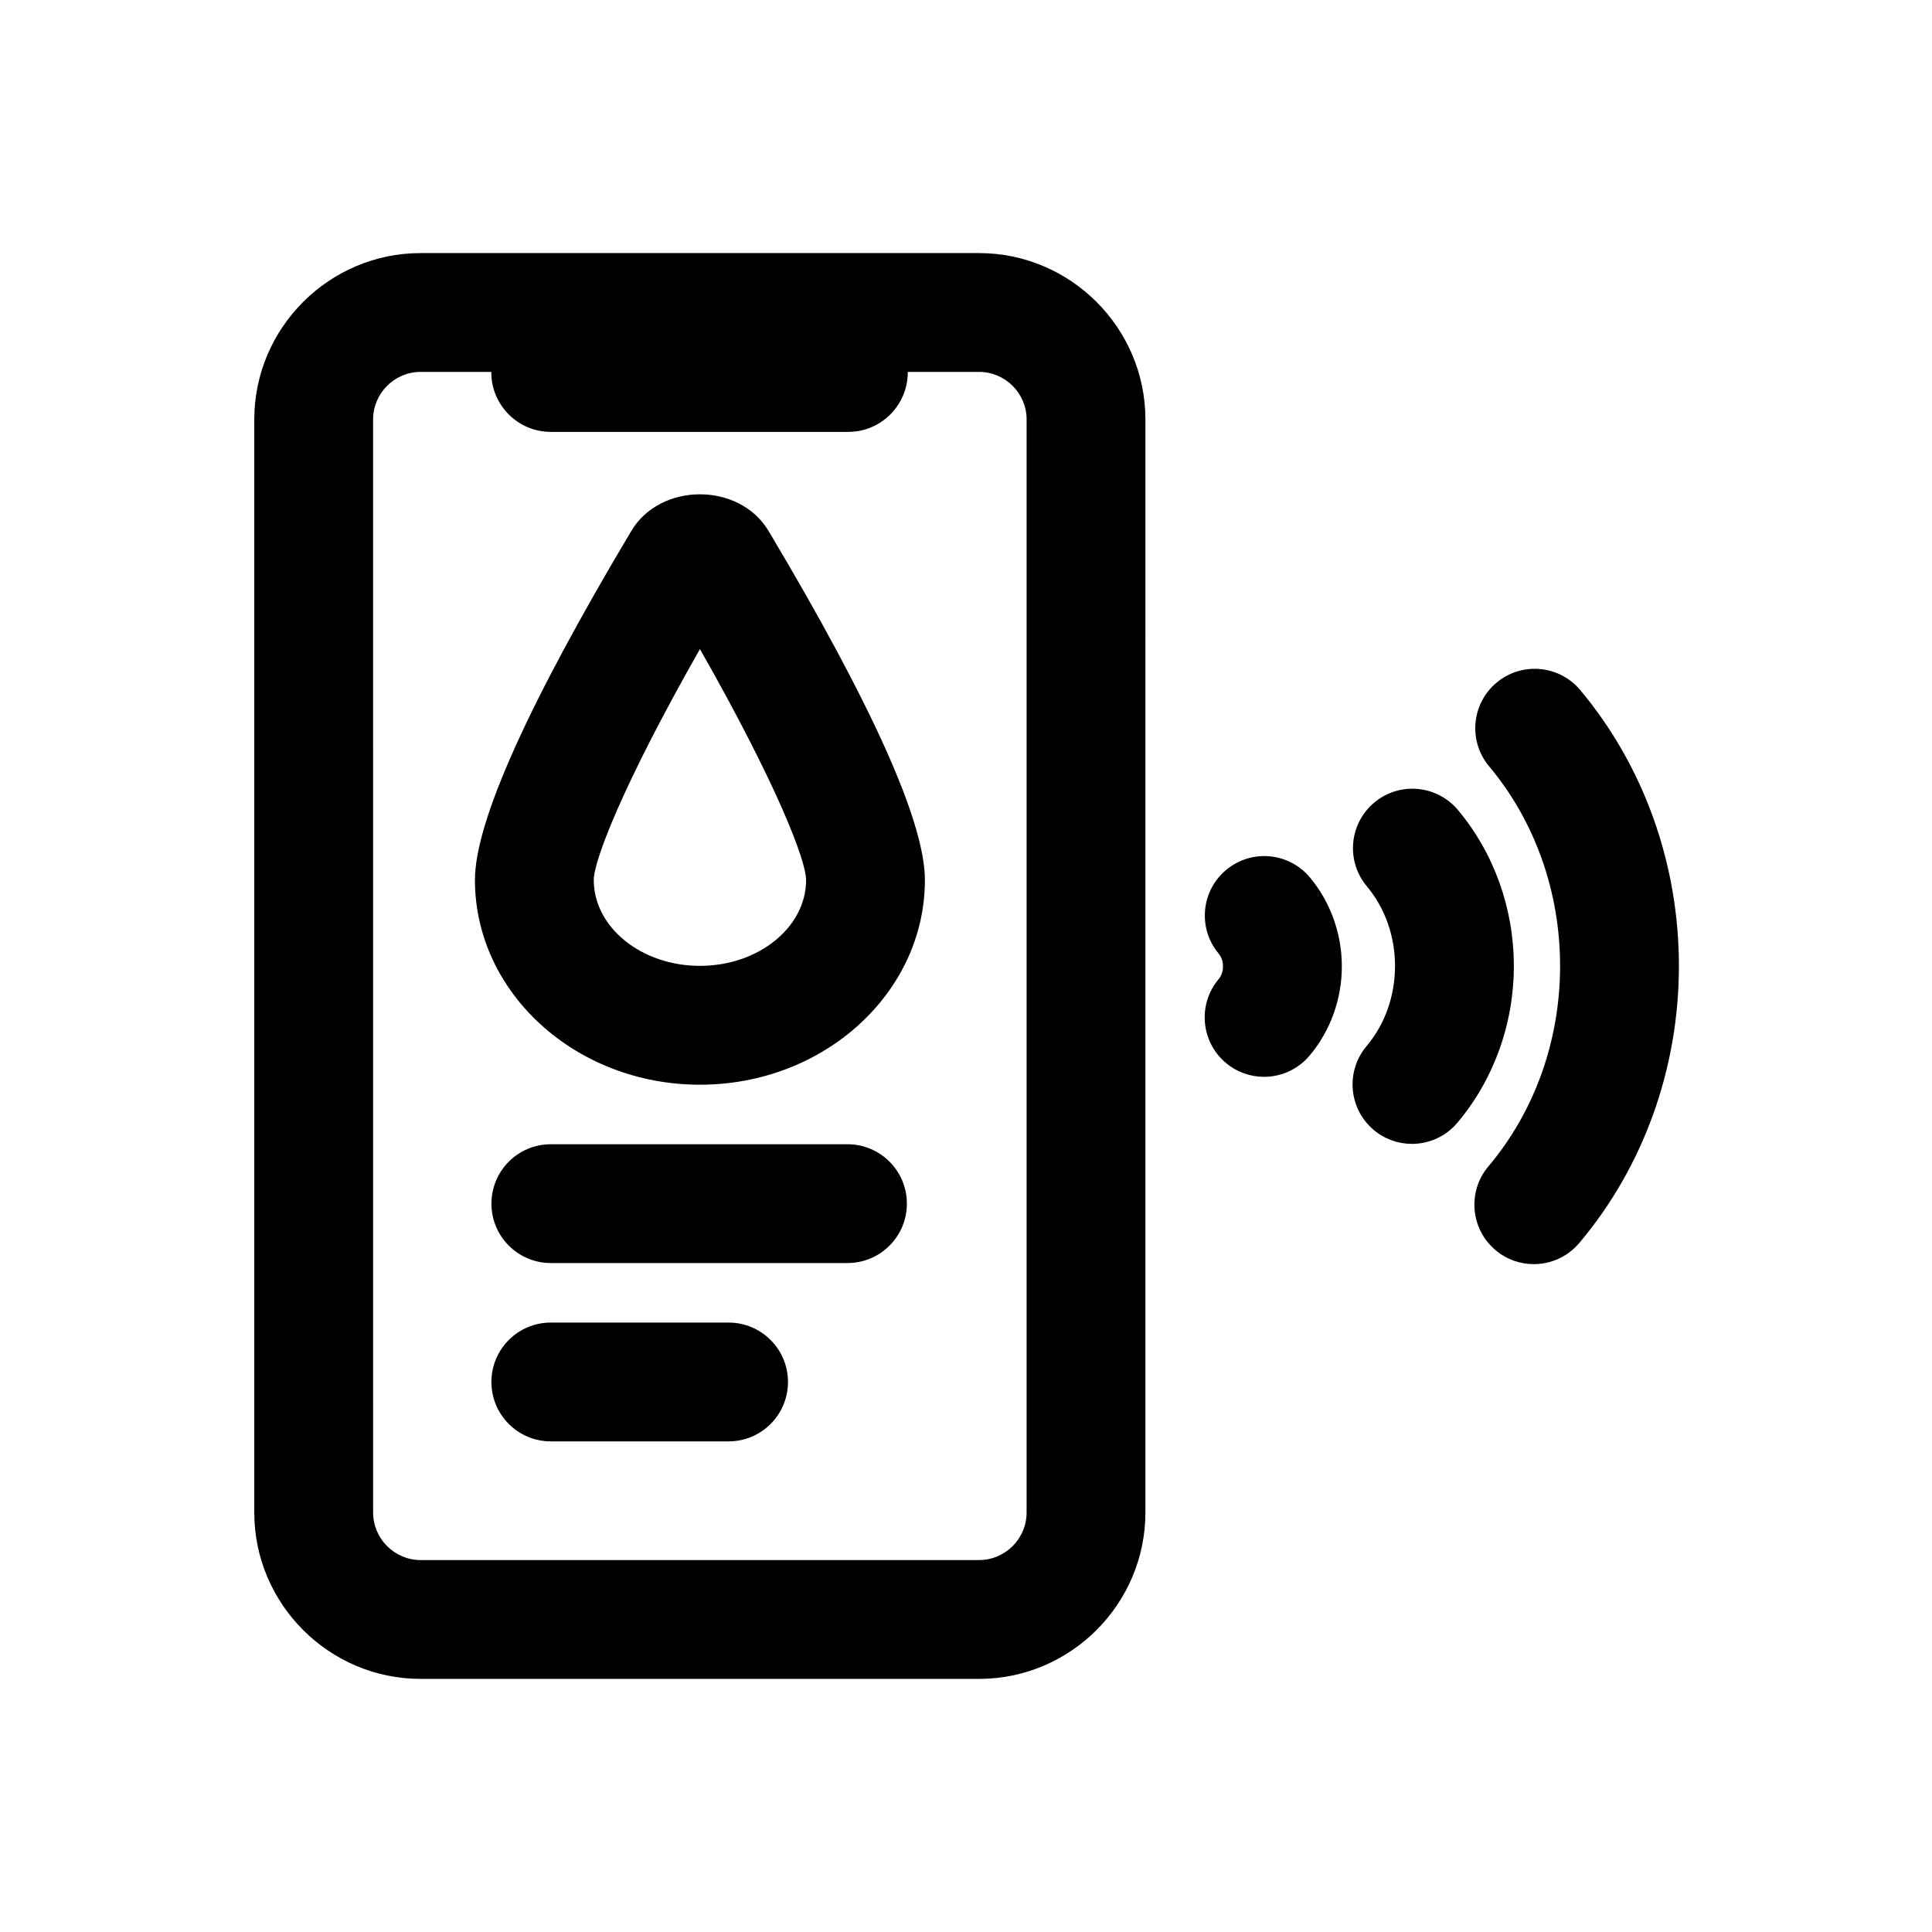
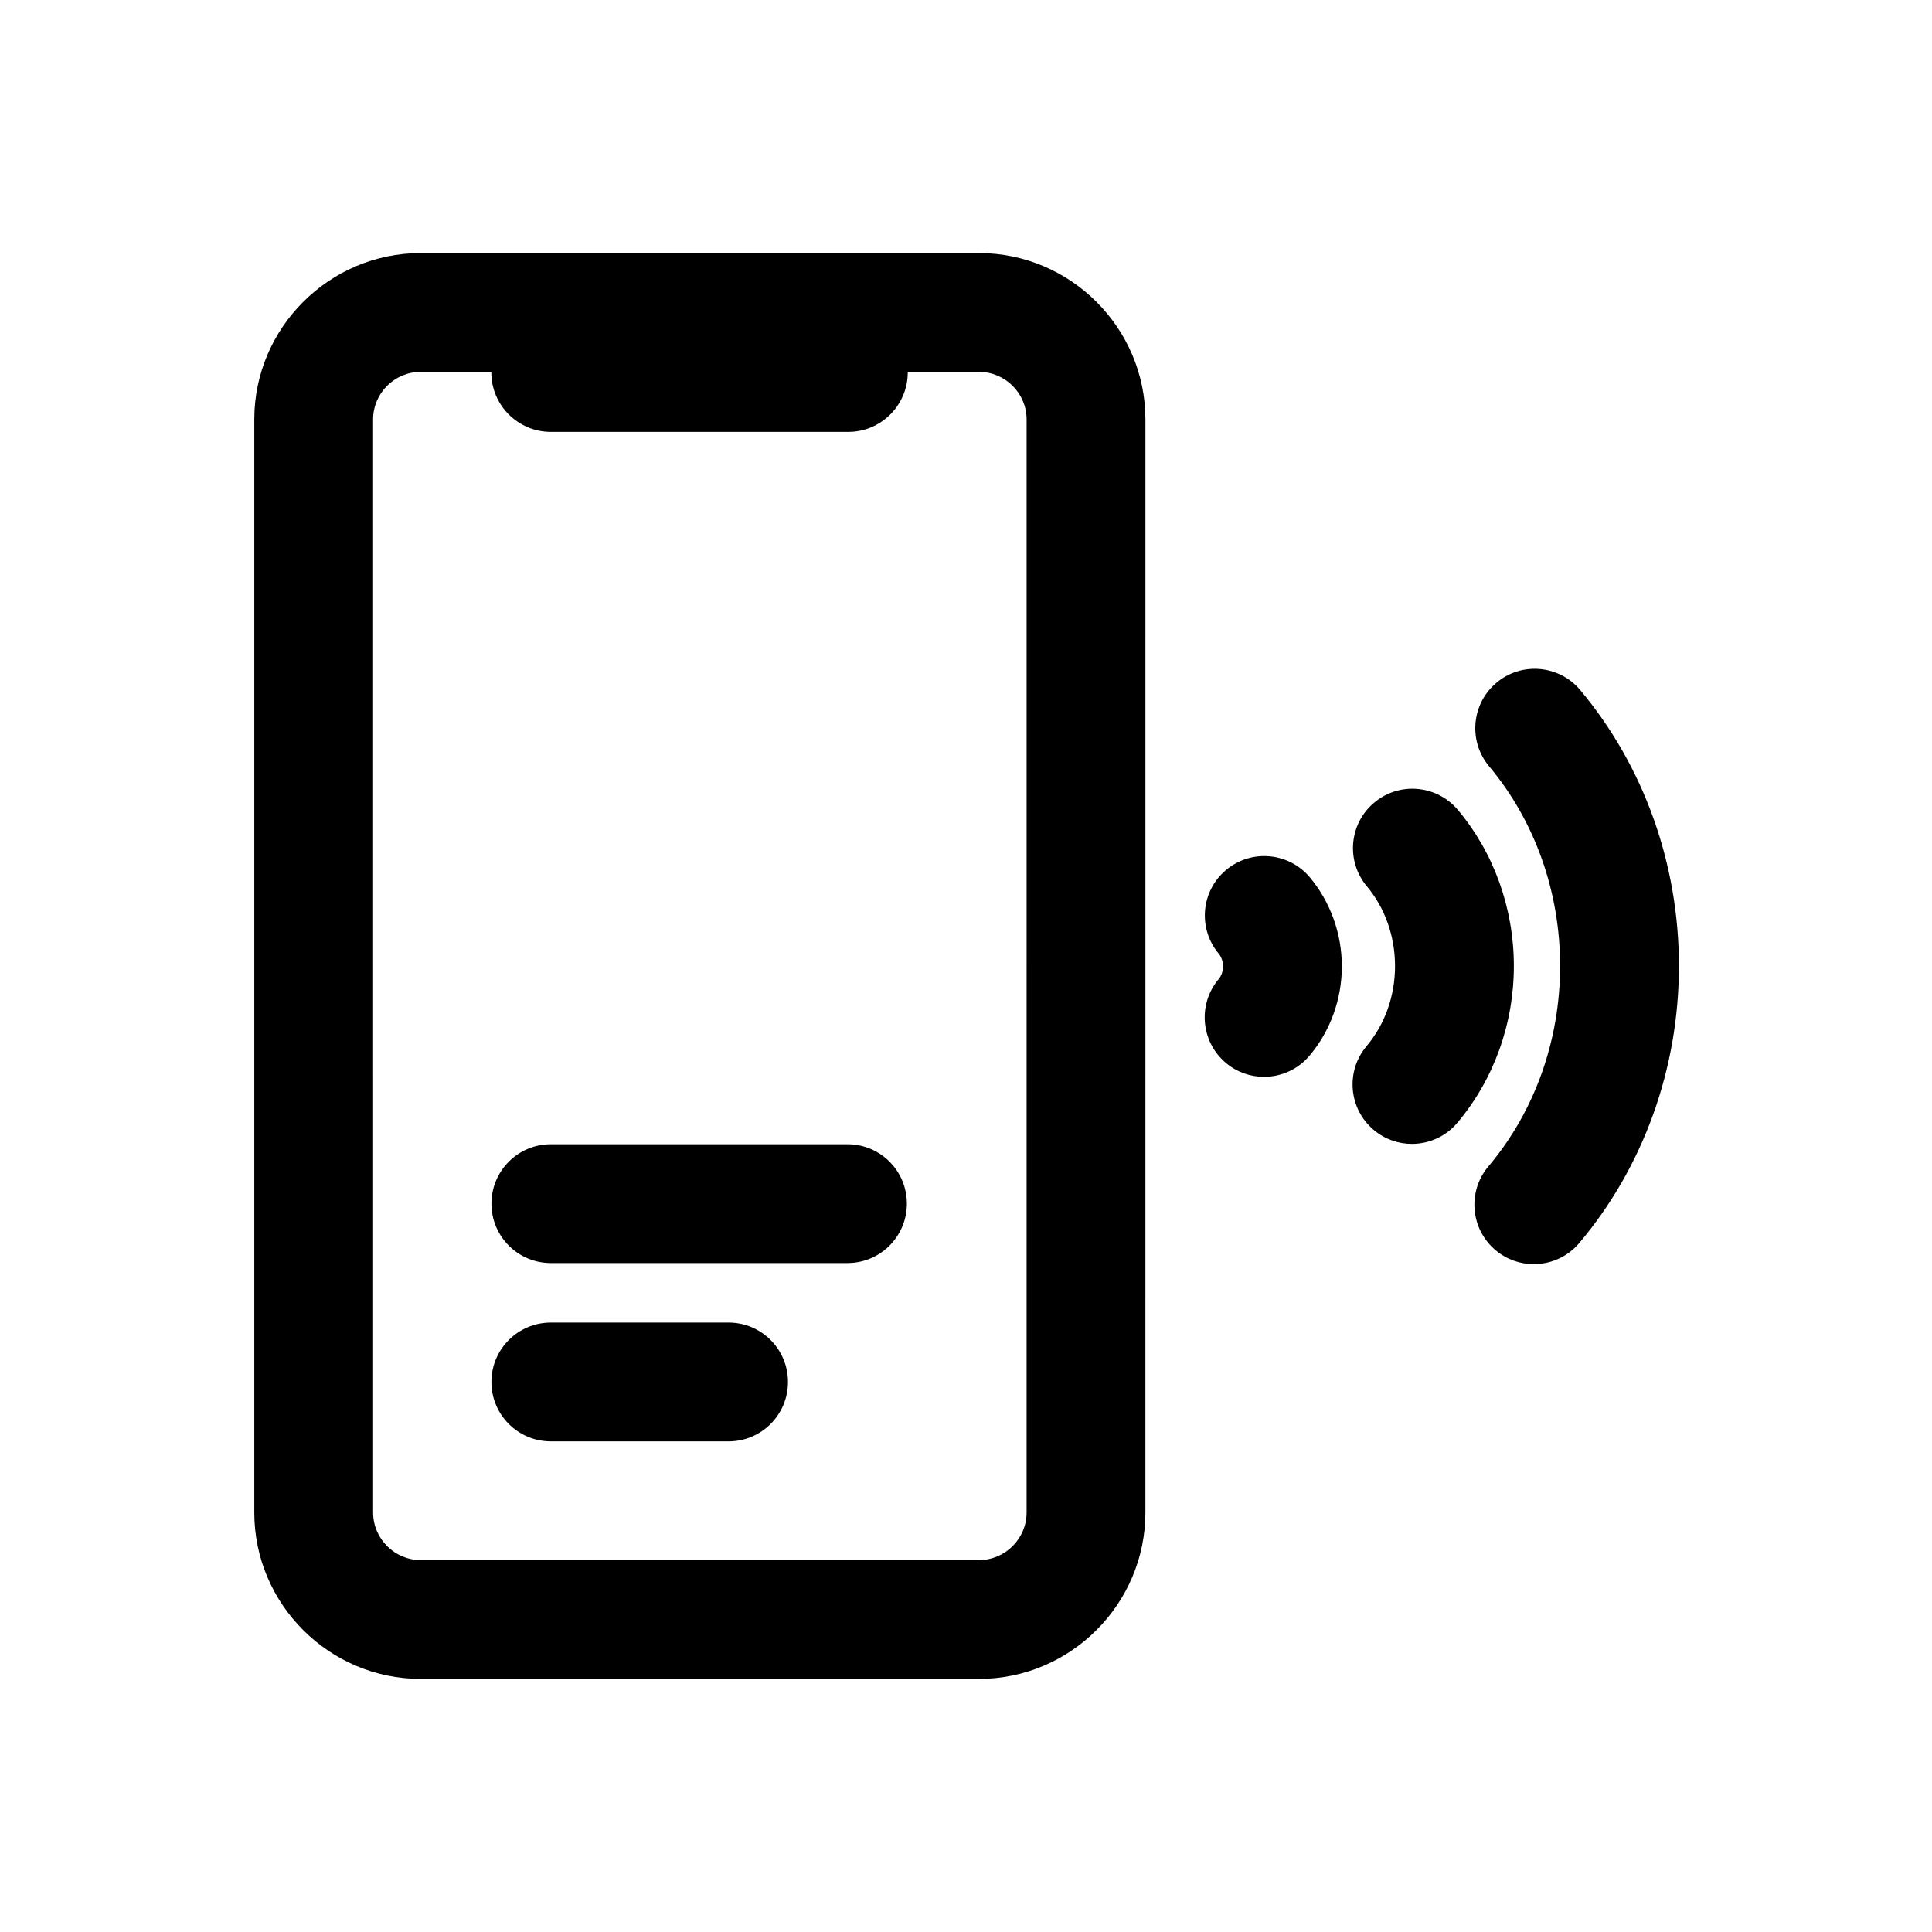
<svg xmlns="http://www.w3.org/2000/svg" fill="#000000" width="800px" height="800px" version="1.1" viewBox="144 144 512 512">
  <g>
-     <path d="m550.46 479.01c-3.582 0-7.18-1.215-10.133-3.711-6.656-5.606-7.488-15.535-1.891-22.188 12.258-14.516 19.004-33.391 19.004-53.129 0-19.617-6.672-38.406-18.805-52.891-5.582-6.672-4.703-16.598 1.969-22.18 6.672-5.598 16.621-4.668 22.172 1.961 16.867 20.148 26.152 46.109 26.152 73.109 0 27.168-9.379 53.242-26.414 73.441-3.121 3.684-7.562 5.586-12.055 5.586z" />
+     <path d="m550.46 479.01c-3.582 0-7.18-1.215-10.133-3.711-6.656-5.606-7.488-15.535-1.891-22.188 12.258-14.516 19.004-33.391 19.004-53.129 0-19.617-6.672-38.406-18.805-52.891-5.582-6.672-4.703-16.598 1.969-22.18 6.672-5.598 16.621-4.668 22.172 1.961 16.867 20.148 26.152 46.109 26.152 73.109 0 27.168-9.379 53.242-26.414 73.441-3.121 3.684-7.562 5.586-12.055 5.586" />
    <path d="m518.17 447.14c-3.582 0-7.18-1.215-10.133-3.707-6.641-5.606-7.488-15.535-1.891-22.188 4.875-5.773 7.551-13.324 7.551-21.242 0-7.871-2.66-15.383-7.473-21.133-5.582-6.664-4.703-16.598 1.969-22.18 6.656-5.59 16.59-4.691 22.172 1.961 9.562 11.406 14.82 26.098 14.82 41.352 0 15.336-5.32 30.082-14.961 41.535-3.109 3.695-7.566 5.602-12.055 5.602z" />
    <path d="m478.98 429.37c-3.582 0-7.18-1.215-10.133-3.707-6.641-5.606-7.488-15.535-1.891-22.188 0.43-0.508 1.152-1.629 1.152-3.383 0-1.746-0.723-2.867-1.152-3.375-5.566-6.672-4.691-16.605 1.984-22.18 6.719-5.598 16.605-4.668 22.188 1.977 5.457 6.543 8.473 14.914 8.473 23.578 0 8.719-3.043 17.129-8.562 23.676-3.125 3.695-7.57 5.602-12.059 5.602z" />
    <path d="m368.59 478.72h-78.613c-8.703 0-15.742-7.051-15.742-15.742 0-8.695 7.043-15.742 15.742-15.742h78.613c8.703 0 15.742 7.051 15.742 15.742 0.004 8.691-7.039 15.742-15.742 15.742z" />
-     <path d="m329.49 431.46c-32.871 0-59.625-24.34-59.625-54.258 0-15.273 13.945-46.395 41.434-92.488 7.719-12.961 28.66-12.953 36.375-0.008 27.492 46.102 41.434 77.223 41.434 92.496 0.008 29.918-26.746 54.258-59.617 54.258zm0-115.45c-20.418 35.887-28.121 56.059-28.137 61.184 0 12.555 12.625 22.77 28.137 22.77s28.137-10.215 28.137-22.77c-0.016-5.125-7.719-25.297-28.137-61.184z" />
    <path d="m337.08 525.98h-47.109c-8.703 0-15.742-7.051-15.742-15.742 0-8.695 7.043-15.742 15.742-15.742h47.109c8.703 0 15.742 7.051 15.742 15.742 0.004 8.695-7.039 15.742-15.742 15.742z" />
    <path d="m403.46 211.07h-147.99c-24.246 0-44.082 19.836-44.082 44.082v289.69c0 24.246 19.836 44.082 44.082 44.082h147.99c24.246 0 44.082-19.836 44.082-44.082l0.004-289.69c0-24.246-19.84-44.082-44.086-44.082zm12.598 333.77c0 6.926-5.668 12.594-12.594 12.594h-147.99c-6.926 0-12.594-5.668-12.594-12.594l-0.008-289.69c0-6.926 5.668-12.594 12.594-12.594h18.734v0.156c0 8.66 7.086 15.742 15.742 15.742h78.879c8.66 0 15.742-7.086 15.742-15.742l0.008-0.156h18.895c6.926 0 12.594 5.668 12.594 12.594z" />
  </g>
</svg>